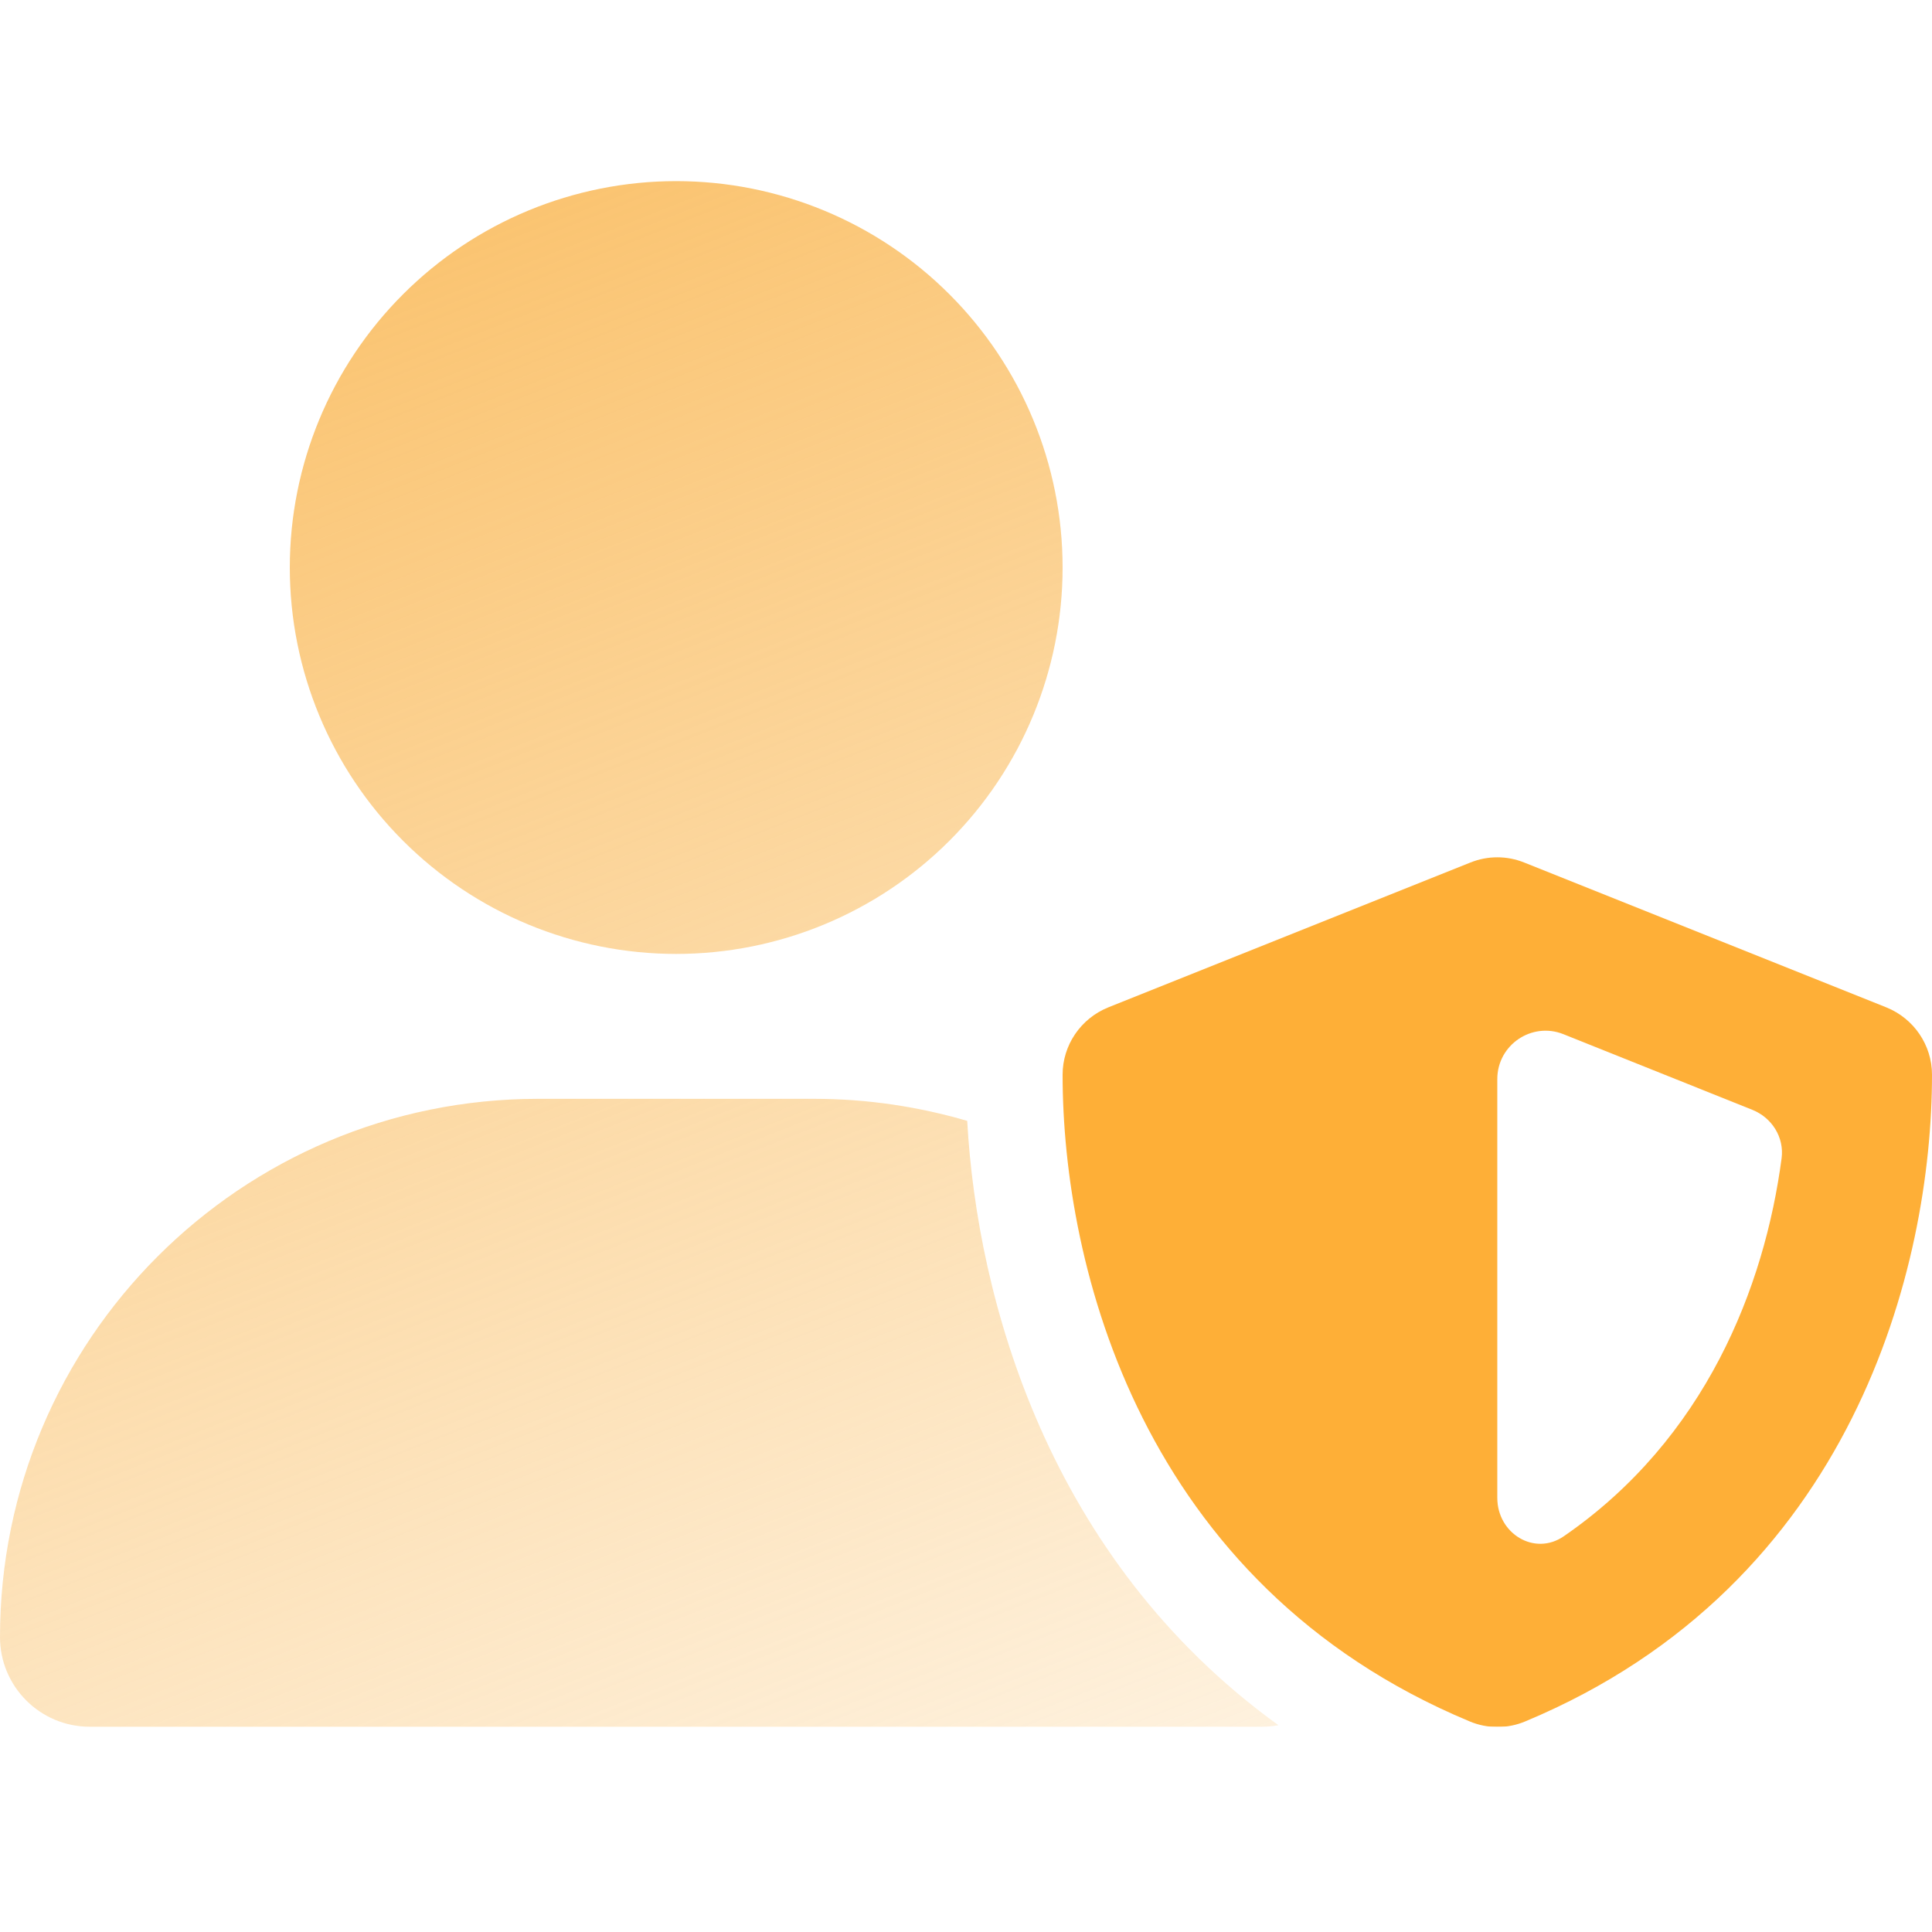
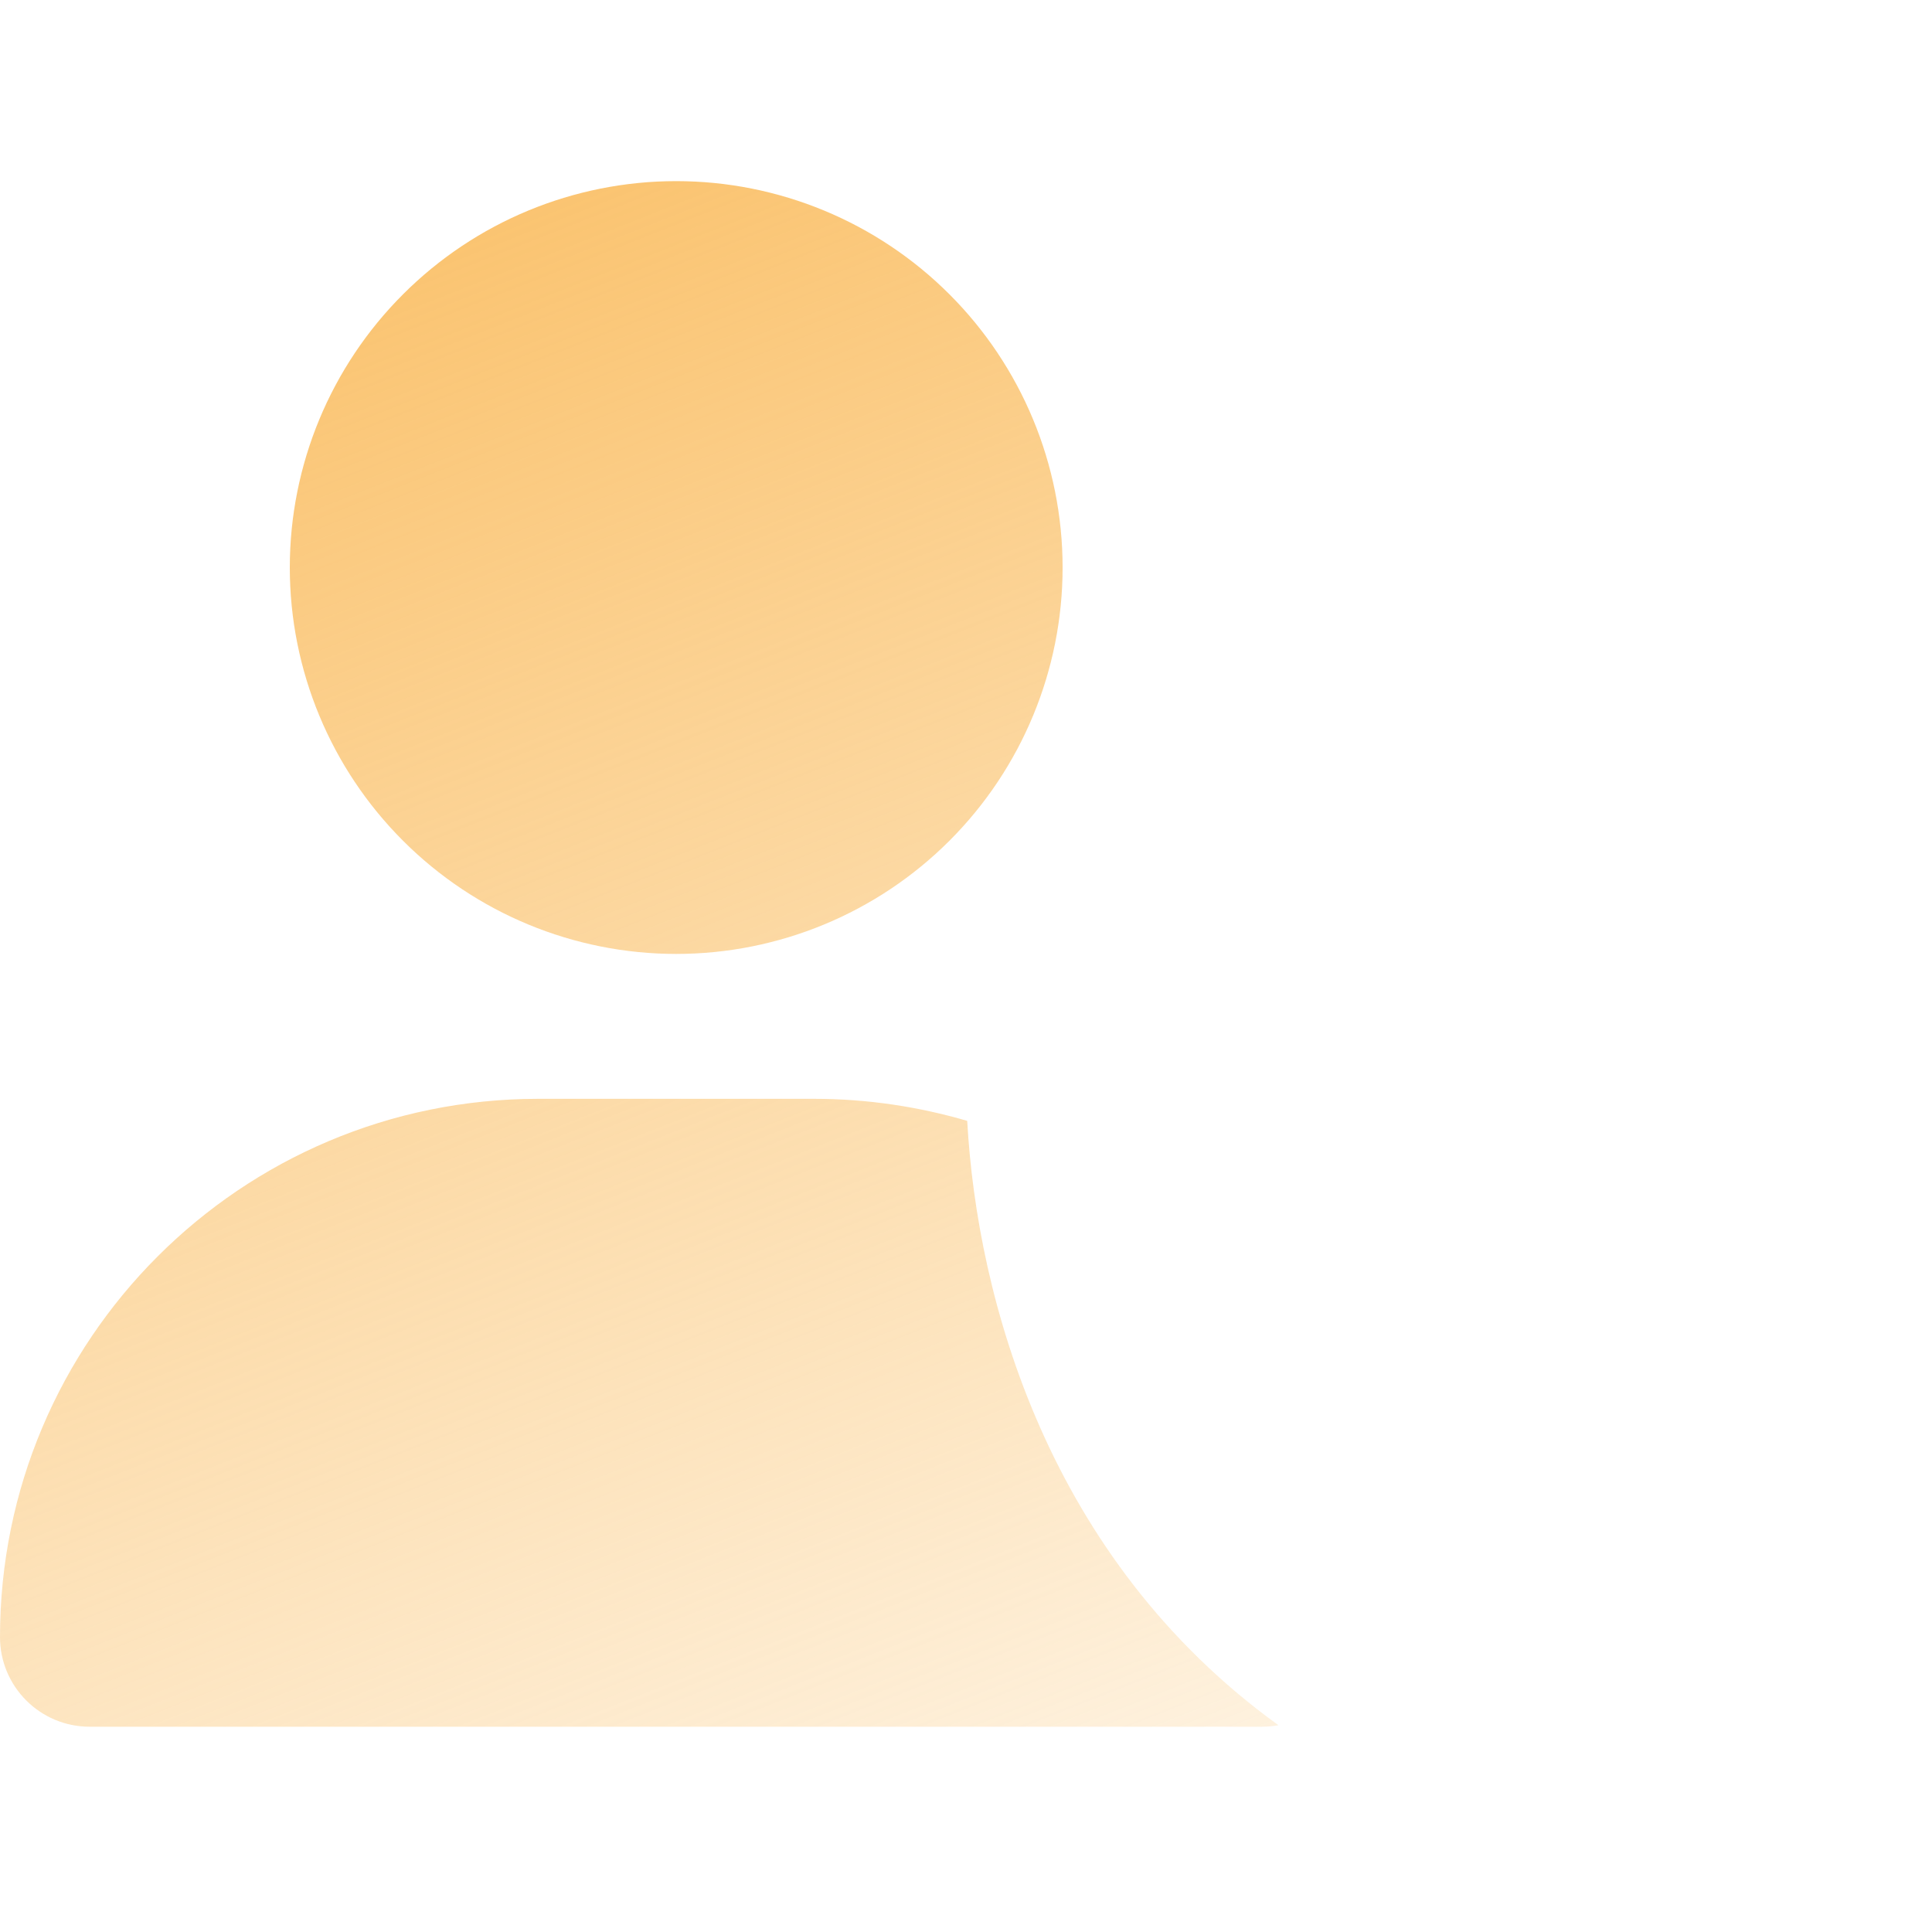
<svg xmlns="http://www.w3.org/2000/svg" width="32" height="32" viewBox="0 0 32 32" fill="none">
  <g clip-path="url(#clip0_3178_57117)">
    <path d="M4.8 9.4C4.8 7.703 5.474 6.075 6.675 4.875C7.875 3.674 9.503 3 11.2 3C12.897 3 14.525 3.674 15.726 4.875C16.926 6.075 17.6 7.703 17.6 9.4C17.6 11.097 16.926 12.725 15.726 13.925C14.525 15.126 12.897 15.8 11.2 15.8C9.503 15.8 7.875 15.126 6.675 13.925C5.474 12.725 4.8 11.097 4.8 9.4ZM0 27.115C0 22.19 3.99 18.2 8.915 18.2H13.485C14.365 18.2 15.215 18.33 16.02 18.565C16.185 21.525 17.36 25.82 21.175 28.575C21.09 28.59 21 28.6 20.91 28.6H1.485C0.665 28.6 0 27.935 0 27.115Z" fill="url(#paint0_linear_3178_57117)" />
    <g filter="url(#filter0_b_3178_57117)">
-       <path d="M25.245 14.286C24.96 14.171 24.64 14.171 24.355 14.286L18.355 16.686C17.9 16.87 17.6 17.311 17.6 17.8C17.6 20.965 18.895 26.241 24.34 28.511C24.635 28.636 24.97 28.636 25.265 28.511C30.705 26.241 32 20.965 32 17.8C32 17.311 31.7 16.87 31.245 16.686L25.245 14.286ZM25.902 25.445C25.416 25.78 24.8 25.4 24.8 24.81V17.873C24.8 17.306 25.372 16.919 25.897 17.13L29.024 18.382C29.349 18.512 29.554 18.838 29.509 19.184C29.227 21.315 28.25 23.827 25.902 25.445Z" fill="#FEA722" fill-opacity="0.9" />
-     </g>
+       </g>
  </g>
  <defs>
    <filter id="filter0_b_3178_57117" x="12.082" y="8.682" width="25.435" height="25.439" filterUnits="userSpaceOnUse" color-interpolation-filters="sRGB">
      <feFlood flood-opacity="0" result="BackgroundImageFix" />
      <feGaussianBlur in="BackgroundImageFix" stdDeviation="2.759" />
      <feComposite in2="SourceAlpha" operator="in" result="effect1_backgroundBlur_3178_57117" />
      <feBlend mode="normal" in="SourceGraphic" in2="effect1_backgroundBlur_3178_57117" result="shape" />
    </filter>
    <linearGradient id="paint0_linear_3178_57117" x1="0" y1="3" x2="13.232" y2="36.484" gradientUnits="userSpaceOnUse">
      <stop stop-color="#fabe63" />
      <stop offset="1" stop-color="#fabe63" stop-opacity="0.1" />
    </linearGradient>
    <clipPath id="clip0_3178_57117">
      <rect width="32" height="25.6" fill="white" transform="translate(0 3)" />
    </clipPath>
  </defs>
</svg>